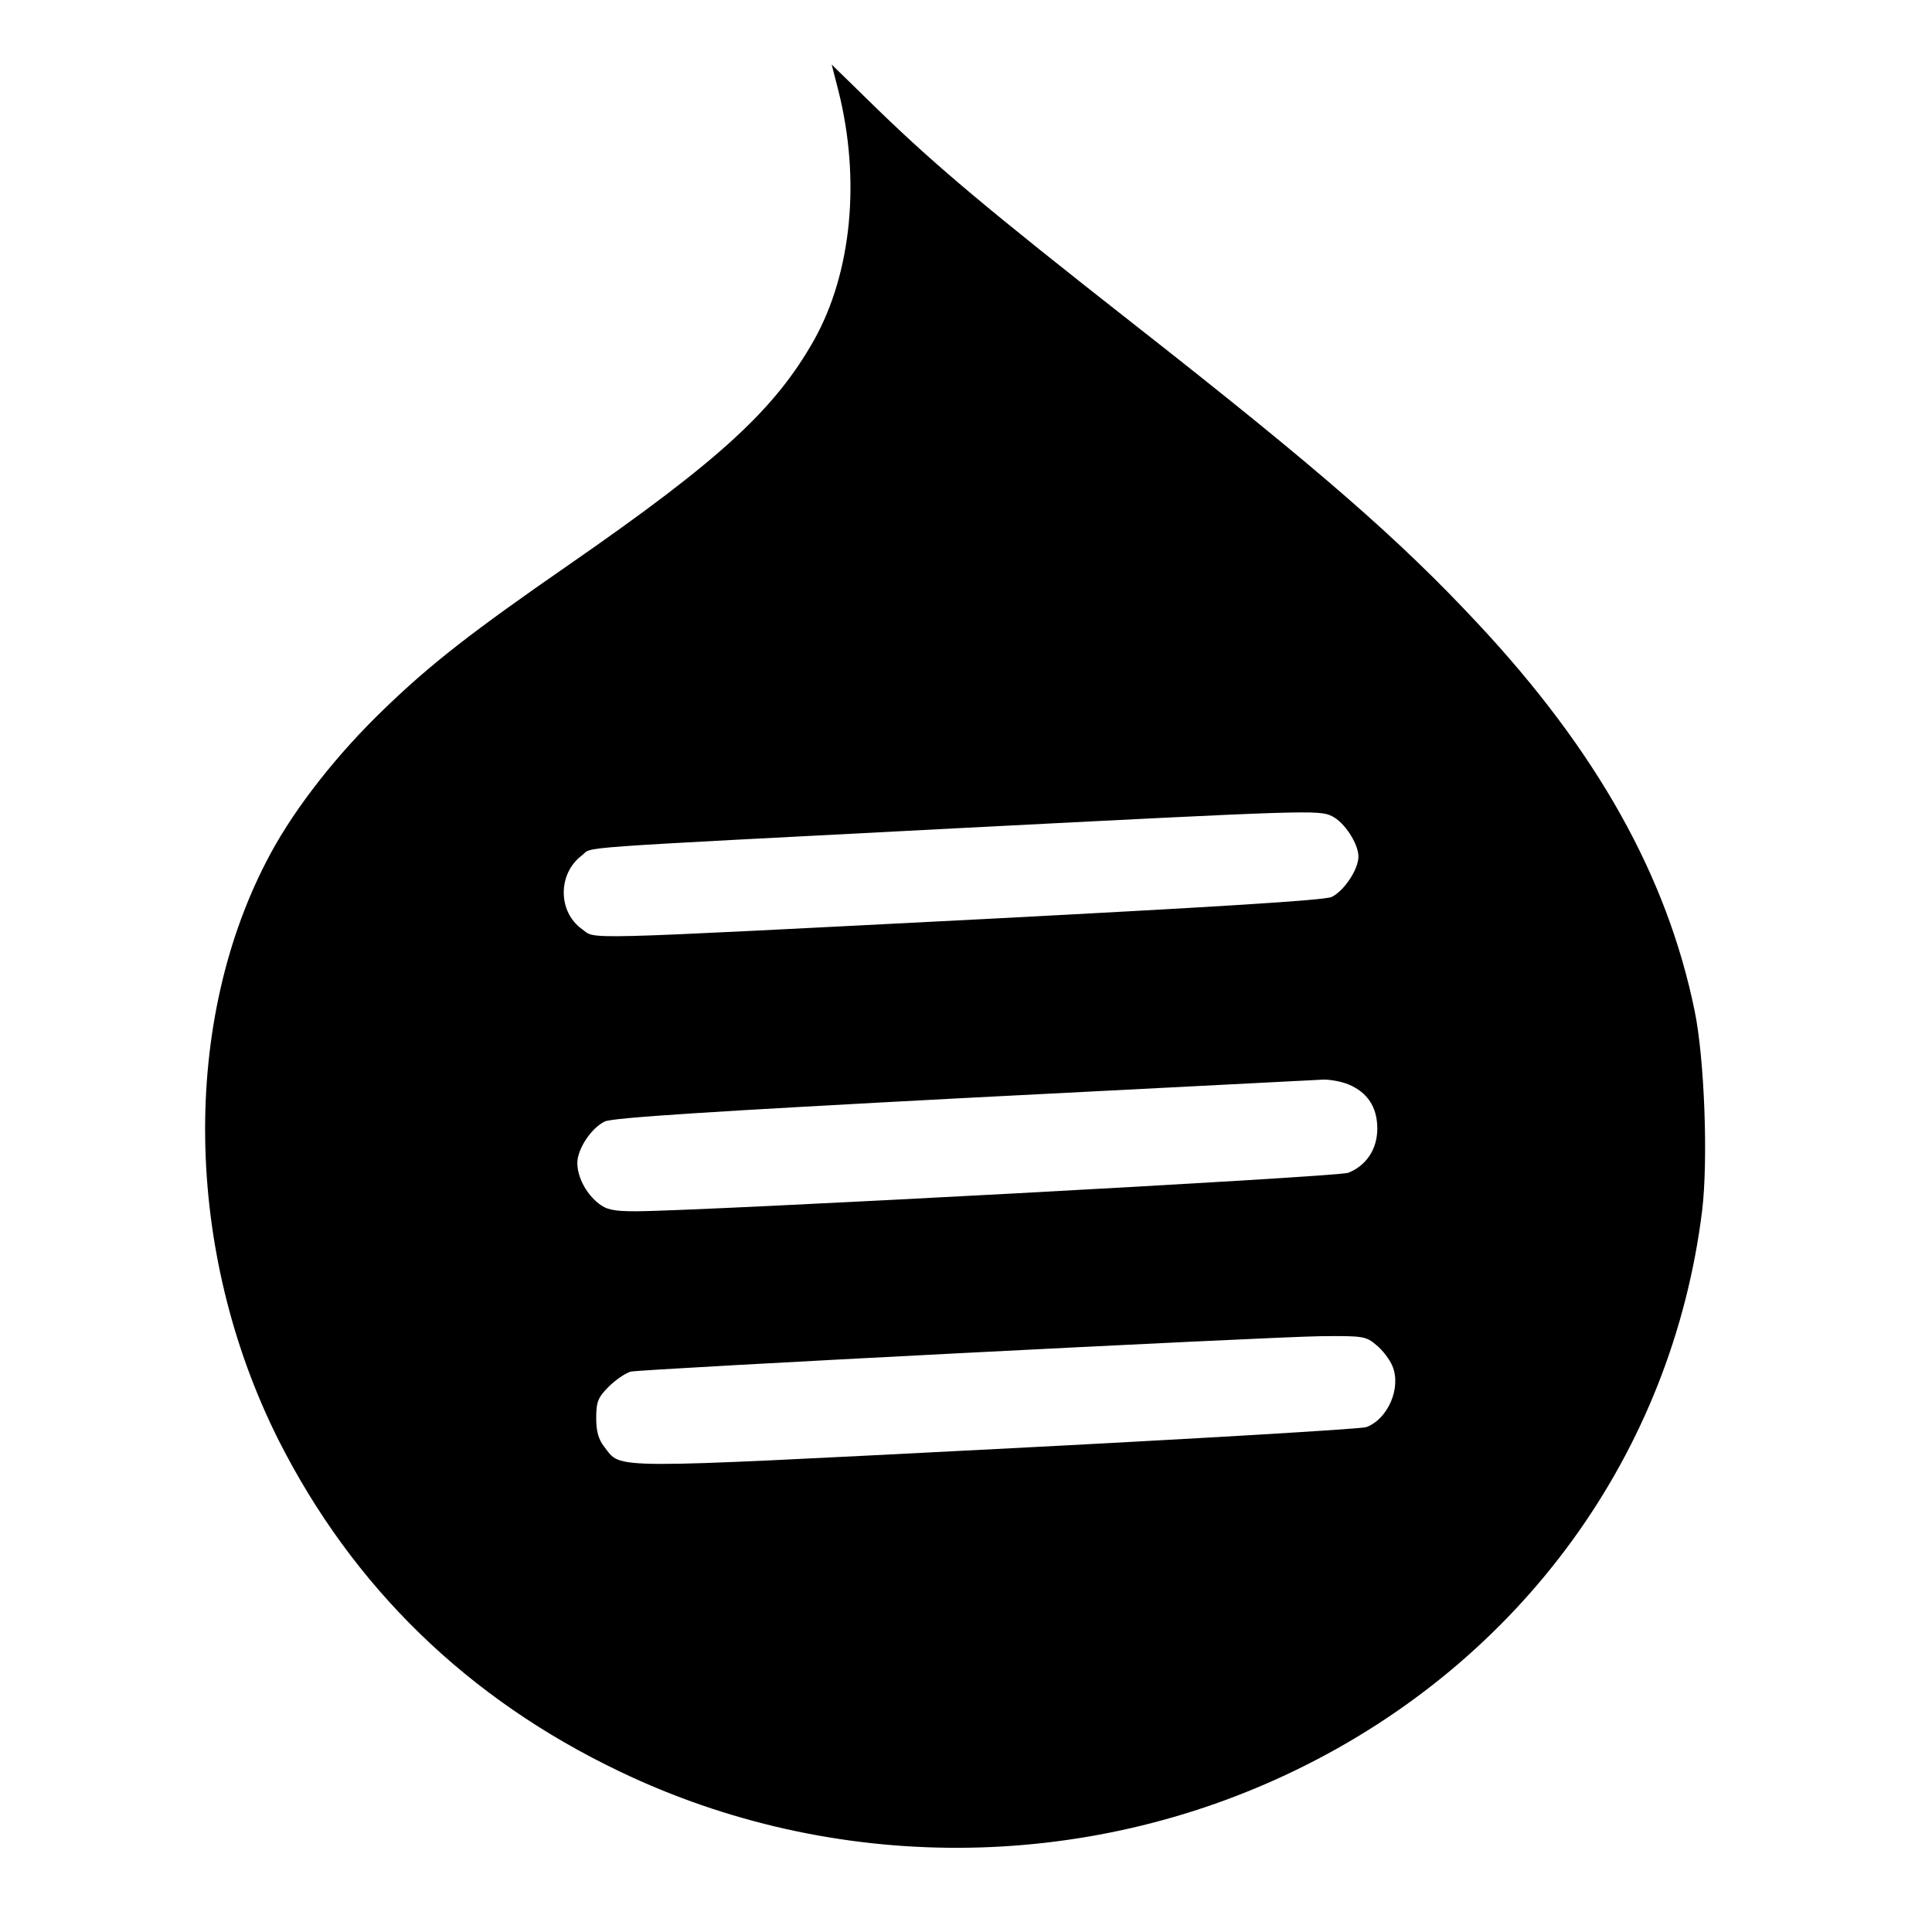
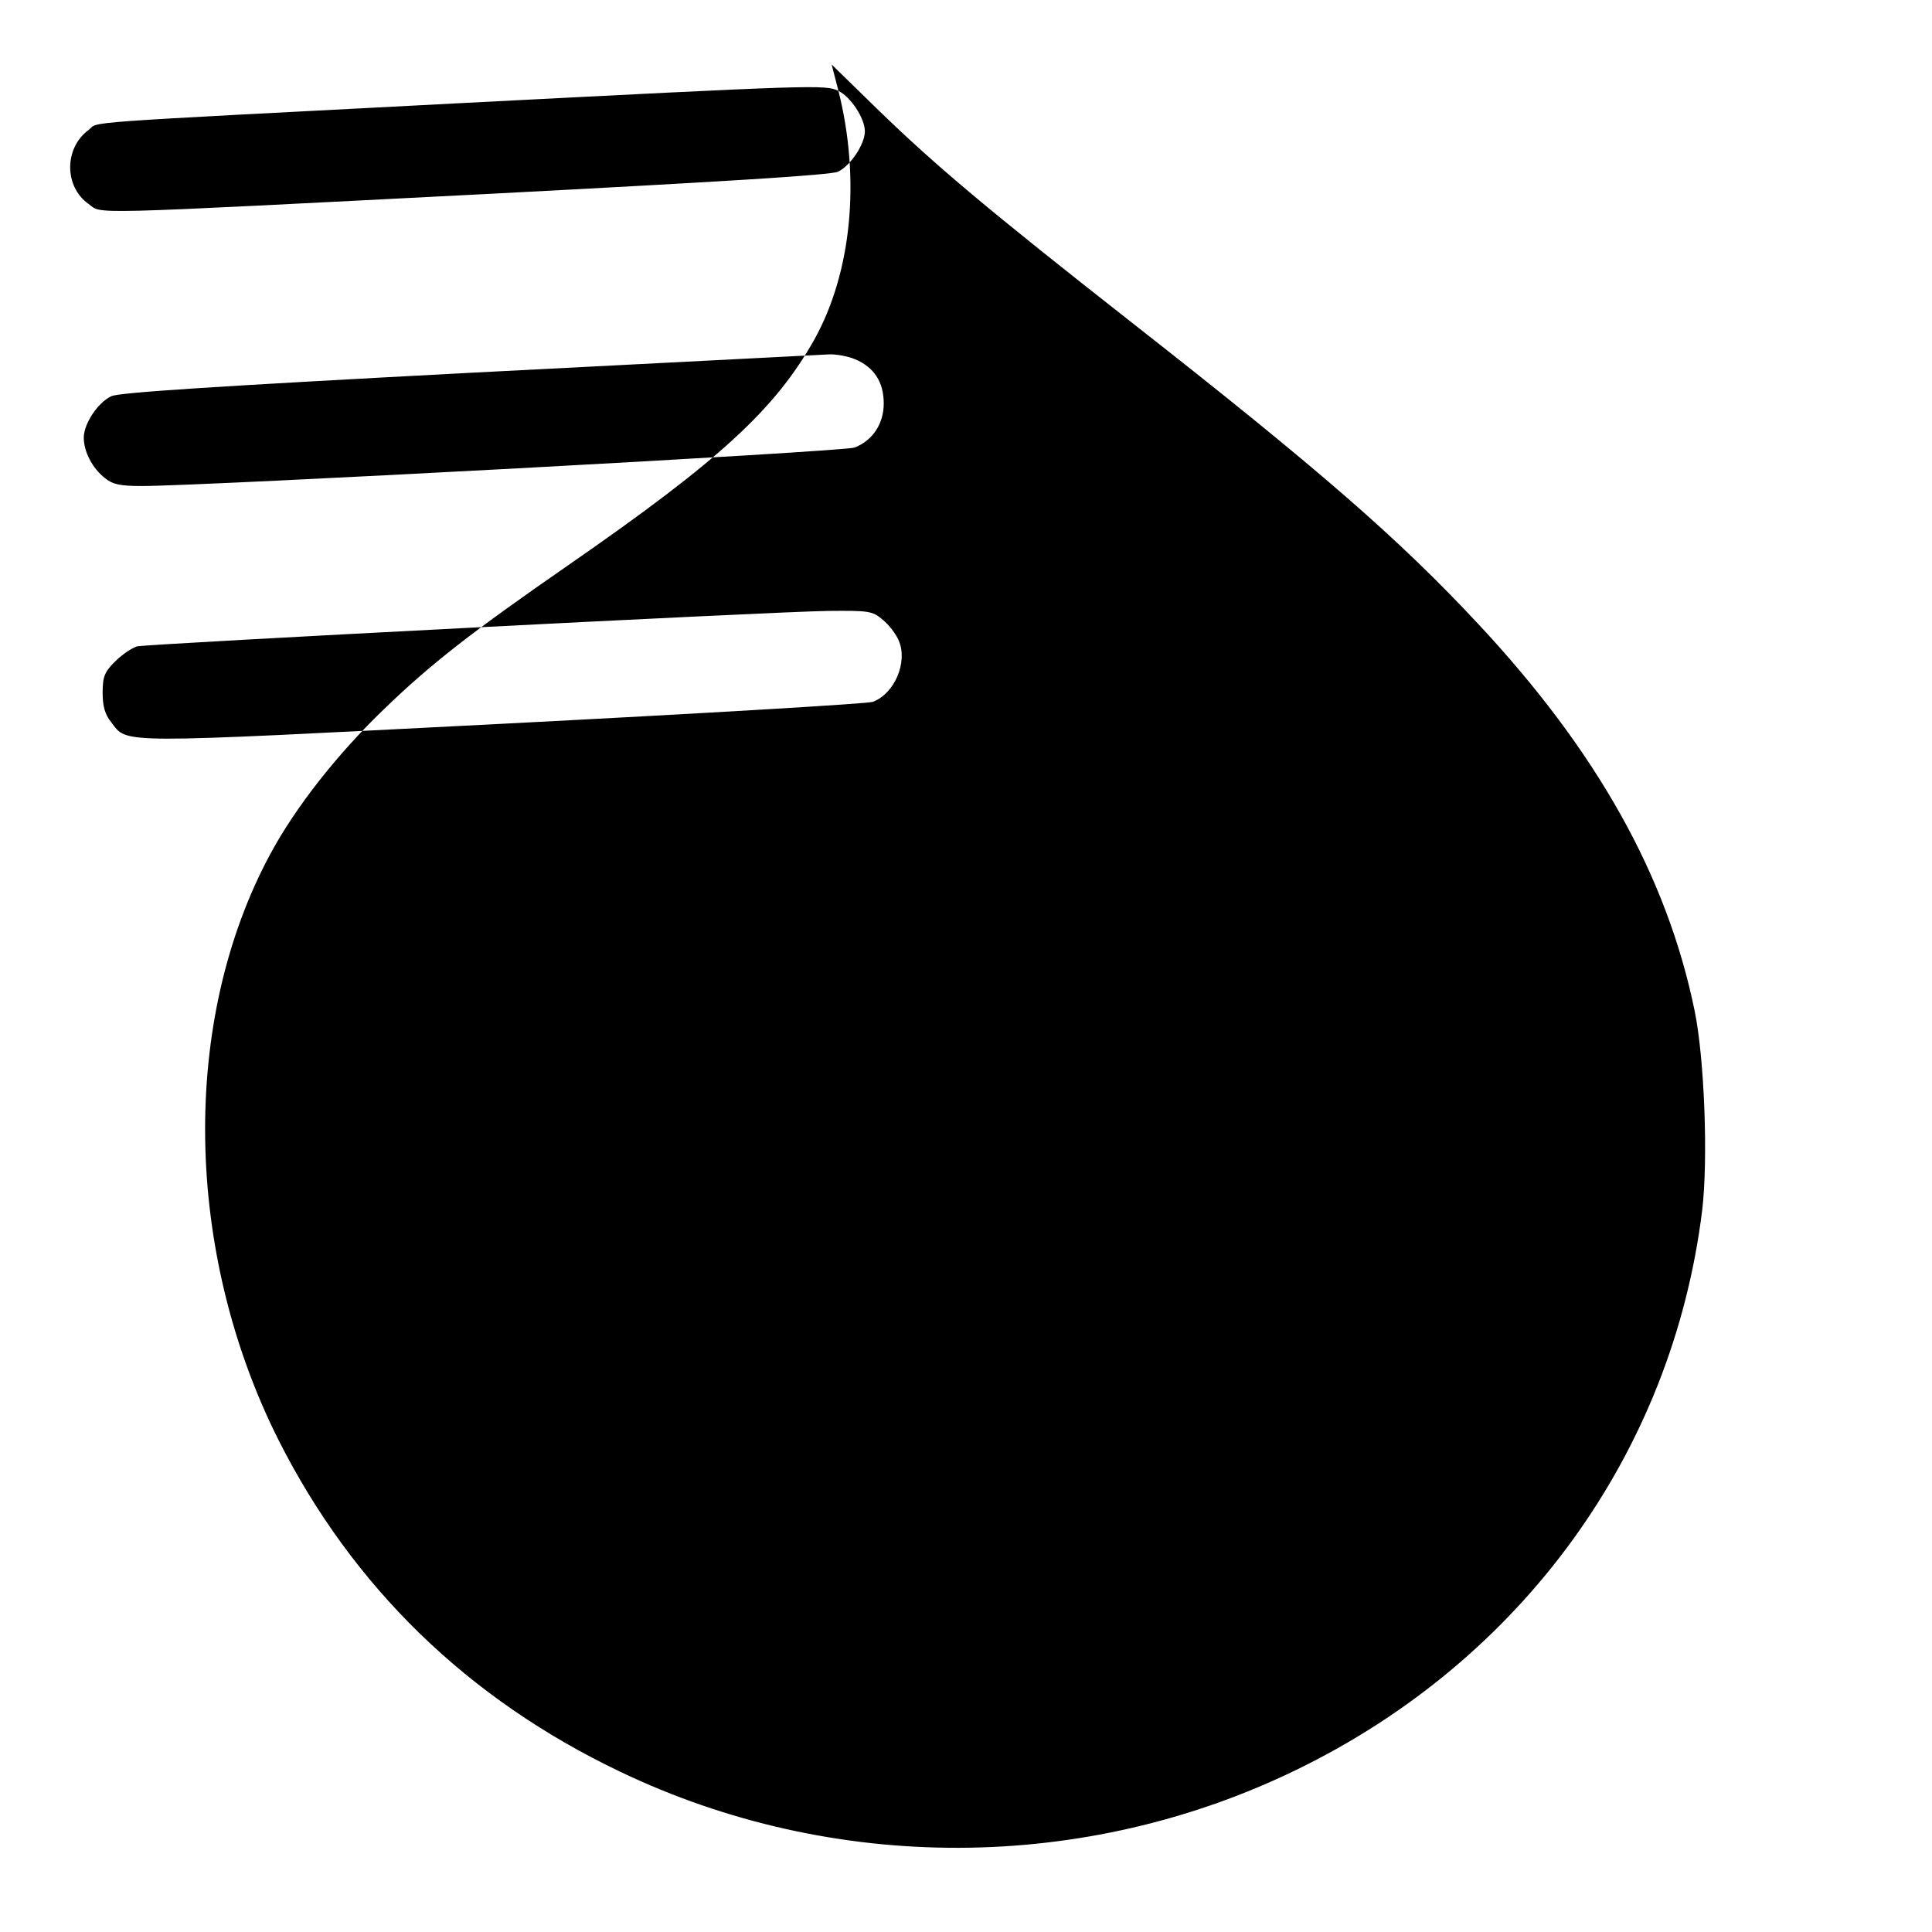
<svg xmlns="http://www.w3.org/2000/svg" version="1.0" width="512pt" height="512pt" viewBox="0 0 512 512" preserveAspectRatio="xMidYMid meet">
  <g transform="translate(0,512) scale(0.1,-0.1)" fill="#000000" stroke="none">
-     <path d="M2222 4879 c59 -235 35 -481 -64 -659 -104 -185 -250 -319 -648 -595 -257 -178 -367 -263 -492 -384 -123 -118 -234 -259 -301 -383 -239 -442 -230 -1054 21 -1554 197 -390 501 -686 905 -879 566 -271 1230 -269 1793 5 597 290 996 840 1075 1483 16 134 6 402 -20 528 -73 357 -259 689 -575 1027 -208 223 -419 407 -910 792 -390 306 -524 419 -677 567 l-125 122 18 -70z m1308 -1922 c33 -16 70 -73 70 -107 0 -34 -38 -91 -71 -107 -18 -9 -317 -27 -910 -58 -1116 -57 -1037 -55 -1077 -27 -64 46 -64 147 0 195 32 24 -65 17 993 72 935 48 961 49 995 32z m44 -711 c50 -21 76 -60 76 -117 0 -54 -29 -98 -77 -117 -26 -11 -1725 -102 -1889 -102 -57 0 -77 4 -98 21 -33 26 -56 70 -56 107 0 37 37 93 73 110 20 10 288 27 950 62 507 26 937 48 955 49 18 0 47 -5 66 -13z m74 -691 c16 -13 35 -38 42 -55 24 -57 -11 -140 -69 -162 -14 -5 -455 -31 -980 -58 -1041 -53 -993 -54 -1039 5 -16 20 -22 42 -22 77 0 43 5 55 33 83 19 19 45 36 58 40 32 7 1683 92 1831 94 110 1 118 0 146 -24z" />
+     <path d="M2222 4879 c59 -235 35 -481 -64 -659 -104 -185 -250 -319 -648 -595 -257 -178 -367 -263 -492 -384 -123 -118 -234 -259 -301 -383 -239 -442 -230 -1054 21 -1554 197 -390 501 -686 905 -879 566 -271 1230 -269 1793 5 597 290 996 840 1075 1483 16 134 6 402 -20 528 -73 357 -259 689 -575 1027 -208 223 -419 407 -910 792 -390 306 -524 419 -677 567 l-125 122 18 -70z c33 -16 70 -73 70 -107 0 -34 -38 -91 -71 -107 -18 -9 -317 -27 -910 -58 -1116 -57 -1037 -55 -1077 -27 -64 46 -64 147 0 195 32 24 -65 17 993 72 935 48 961 49 995 32z m44 -711 c50 -21 76 -60 76 -117 0 -54 -29 -98 -77 -117 -26 -11 -1725 -102 -1889 -102 -57 0 -77 4 -98 21 -33 26 -56 70 -56 107 0 37 37 93 73 110 20 10 288 27 950 62 507 26 937 48 955 49 18 0 47 -5 66 -13z m74 -691 c16 -13 35 -38 42 -55 24 -57 -11 -140 -69 -162 -14 -5 -455 -31 -980 -58 -1041 -53 -993 -54 -1039 5 -16 20 -22 42 -22 77 0 43 5 55 33 83 19 19 45 36 58 40 32 7 1683 92 1831 94 110 1 118 0 146 -24z" />
  </g>
</svg>